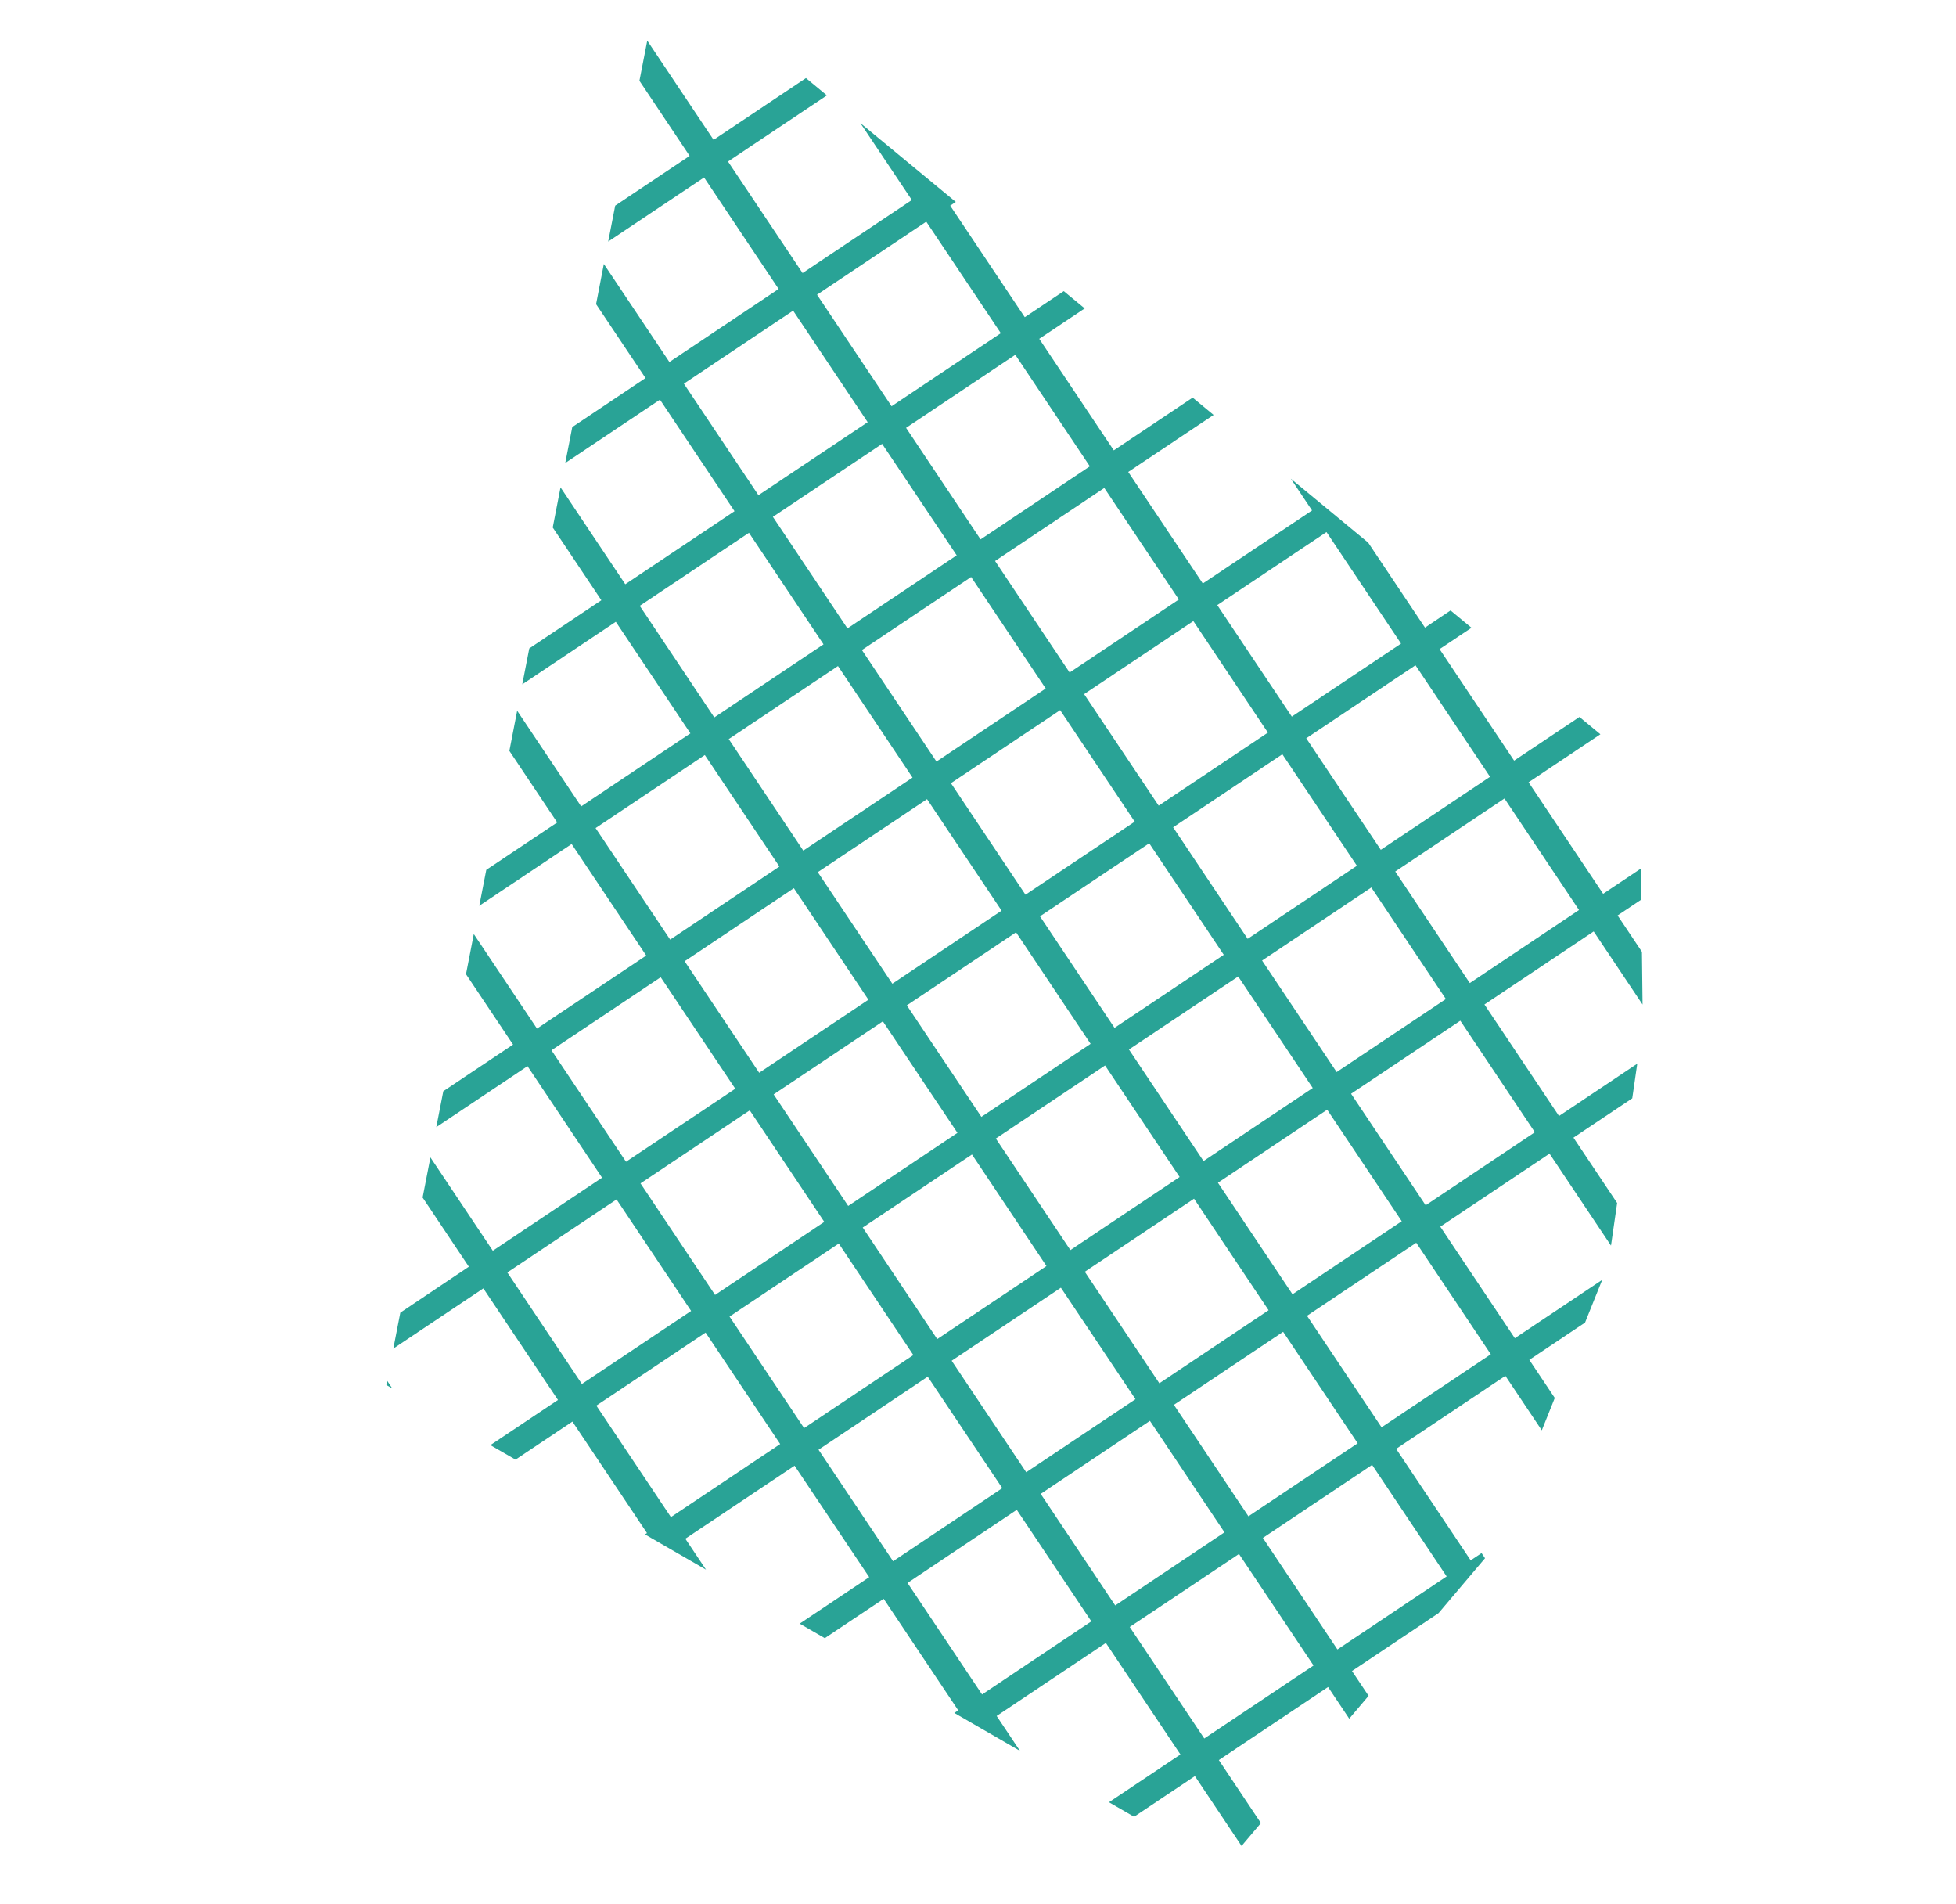
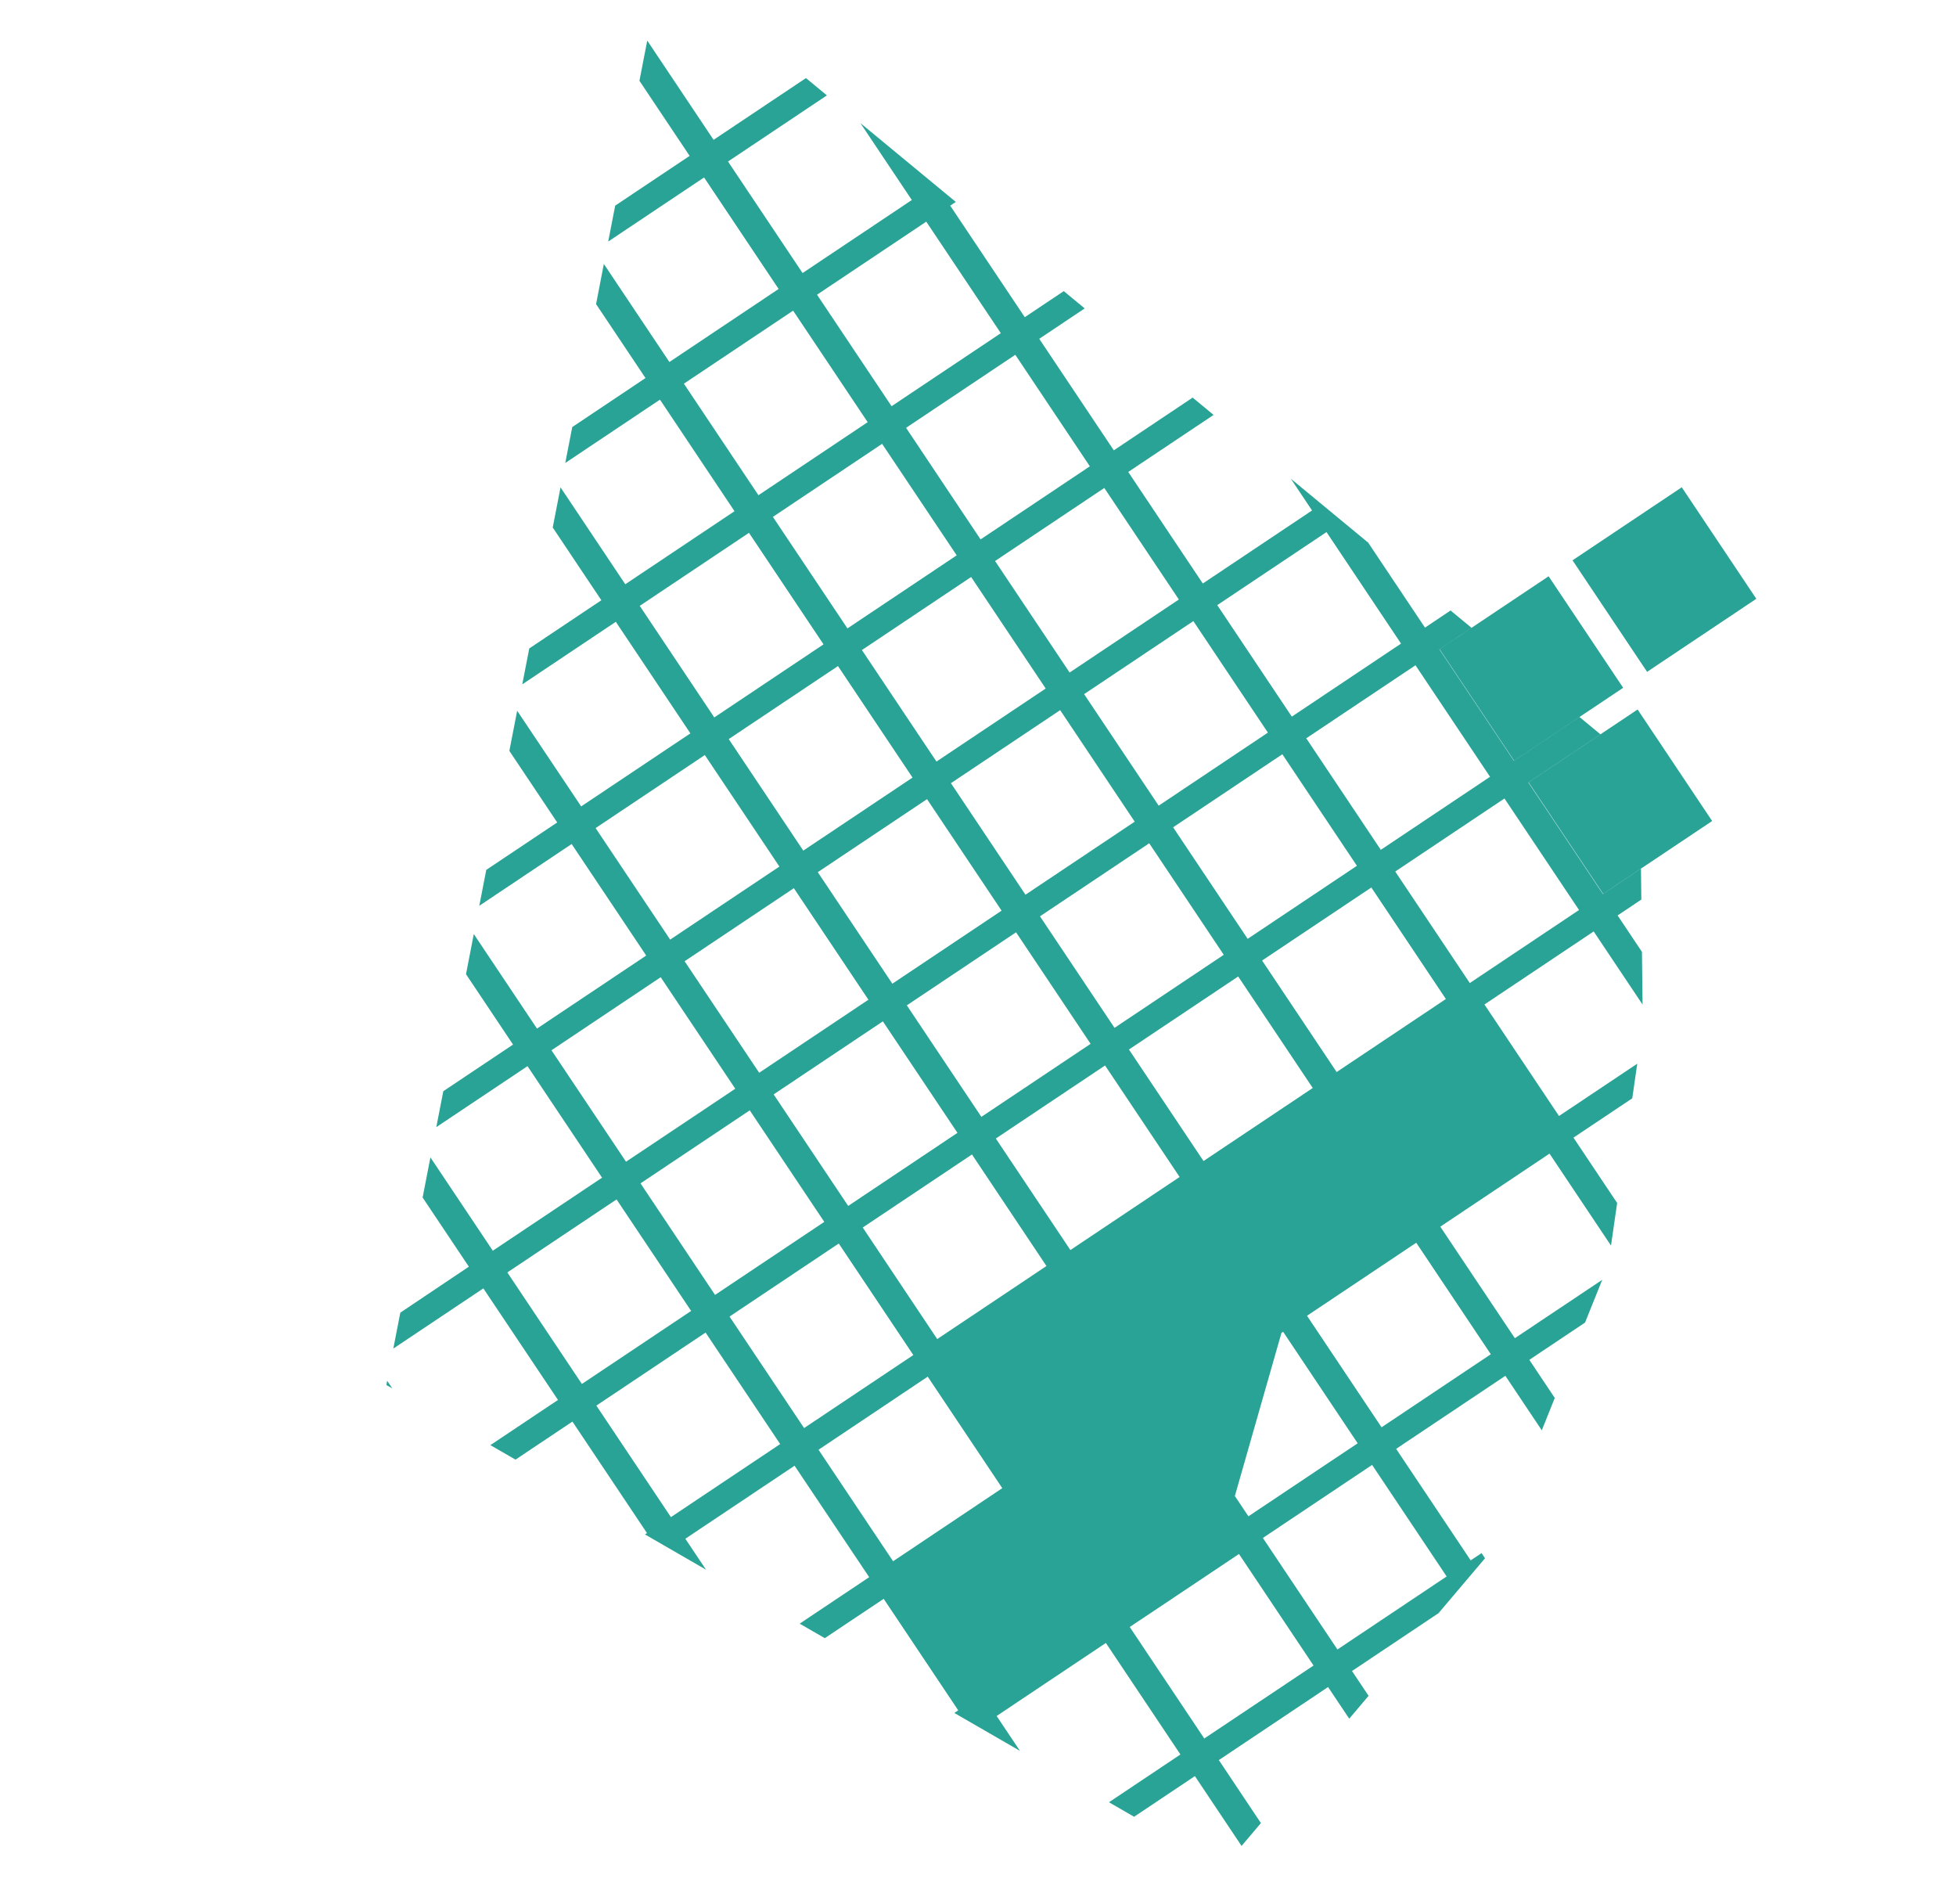
<svg xmlns="http://www.w3.org/2000/svg" width="180.898" height="176.065" viewBox="0 0 180.898 176.065">
  <g id="Groupe_230" data-name="Groupe 230" transform="translate(59.137 7.469) rotate(-60)">
-     <path id="Tracé_236" data-name="Tracé 236" d="M0,0-3.692,7.492l-7.426-3.661-3.2,1.1,9.566,4.715-5.482,11.127-10.9-5.372,4.82-9.783L-19.89,6.854l-3.633,7.375-7.311-3.6-3.2,1.1,9.45,4.657L-30.07,27.515l-10.9-5.372,4.763-9.665-3.575,1.231-3.575,7.257-7.192-3.546-3.2,1.1,9.334,4.6L-49.9,34.252-60.8,28.88l4.7-9.548-3.574,1.231-3.518,7.14-7.077-3.488-3.2,1.1,9.217,4.542-5.483,11.128-9.231-4.551-1.668-.821,4.647-9.431-3.574,1.232-3.46,7.021-6.96-3.43-3.2,1.1,9.1,4.486-5.483,11.127-10.9-5.373,4.588-9.312-3.574,1.231-3.4,6.9L-109.7,37.8l-3.2,1.1,8.983,4.428L-109.4,54.463l-6.743-3.324v2.682l5.679,2.8-5.482,11.127-.2-.1v6.52l1.521-3.087,10.9,5.372L-109.2,87.583l-6.937-3.419v2.682l5.873,2.9-5.483,11.127-.39-.192v7.007l1.714-3.479,10.9,5.372-5.483,11.127-7.13-3.514v2.682l6.067,2.991-3.433,6.966,2.724.493,3.1-6.282,10.9,5.372-1.556,3.158,2.725.493,1.219-2.475,8.635,4.256,6.547,1.185.254-.514-1.087-.536,5.483-11.127,10.9,5.372-2.679,5.437,3.192-.457,1.874-3.8,5.56,2.74,4.218-.6-8.714-4.3,5.483-11.128,10.9,5.372-4.521,9.175,3.695-1.476,3.213-6.521,5.867,2.892,3.006-1.2-7.809-3.85,5.482-11.127,10.9,5.372-3.593,7.295,4.191-2.486,1.79-3.632,2.367,1.166,2.47-1.465-3.774-1.86,5.483-11.128,7.165,3.533.417-2.478-6.518-3.213,5.482-11.127,3.186,1.57.417-2.477L-7.464,88.2l4.179-8.481,1.541-9.148-1.561,3.166-10.9-5.372L-8.72,57.234l8.514,4.2.418-2.477-7.869-3.878,5.483-11.128,4.536,2.236.417-2.477-3.89-1.917L4.372,30.662l.557.275,1.9-11.285L3.048,27.328l-10.9-5.373,5.483-11.128L7.5,15.69l.417-2.477L-1.3,8.669l4.878-9.9ZM-27.683,28.692-22.2,17.564l10.9,5.372-5.483,11.128ZM-14.4,35.24l5.482-11.126,10.9,5.372L-3.5,40.613Zm-33.119.188L-42.032,24.3l10.9,5.372L-36.617,40.8Zm13.286,6.55,5.483-11.128,10.9,5.372L-23.33,47.35Zm-33.118.188,5.483-11.128,10.9,5.372-5.482,11.128Zm46.4,6.36L-15.46,37.4l10.9,5.372L-10.044,53.9Zm-33.118.188,5.483-11.127,10.9,5.373-5.483,11.127Zm-24.9,4.237L-87.178,48.9-81.7,37.775l10.9,5.372L-76.28,54.275Zm38.19,2.313,5.482-11.128,10.9,5.372-5.482,11.128Zm-33.118.188,5.483-11.128,10.9,5.372-5.483,11.128Zm-33.118.187,5.483-11.127,4.33,2.134,6.568,3.238-5.482,11.128Zm79.522,6.174,5.483-11.128,10.9,5.372-5.483,11.128ZM-60.607,62l5.483-11.128,10.9,5.374-5.482,11.126Zm-33.118.188,5.483-11.127,10.9,5.373L-82.826,67.56Zm46.4,6.361,5.483-11.127,10.9,5.372-5.483,11.127Zm-31.644.915-1.474-.727,5.483-11.127,10.9,5.372L-69.54,74.11Zm-34.592-.538,5.482-11.128L-97.2,63.159h0l.022.011L-102.658,74.3ZM-34.035,75.1l5.483-11.128,10.9,5.372-5.483,11.128Zm-33.118.187.623-1.265,4.859-9.862,10.9,5.372-5.483,11.128Zm-33.118.188,5.482-11.127,10.9,5.372-5.483,11.128Zm79.522,6.173,5.482-11.127,10.9,5.373L-9.85,87.02Zm-33.119.188,5.483-11.127,10.9,5.373-5.483,11.126Zm-25.1,4.141-8.02-3.953L-81.5,70.9l10.9,5.372L-75.3,85.8l-.787,1.594Zm38.384,2.408L-35.1,77.257l10.9,5.372-5.483,11.128Zm-33.118.189,5.483-11.128,10.9,5.372L-62.8,93.945Zm-33.118.187,5.482-11.128,4.138,2.04h0L-90.436,83l-5.482,11.127ZM-27.3,94.933l5.483-11.127,10.9,5.372L-16.4,100.306Zm-33.118.188,5.482-11.128,10.9,5.373-5.482,11.127Zm-33.119.188,5.483-11.128,10.9,5.373-2.9,5.894-2.579,5.233Zm46.4,6.361,5.483-11.127,10.9,5.372-5.483,11.127Zm-31.837.819-1.281-.631,1.693-3.434,3.79-7.693,10.9,5.372-5.483,11.127Zm-34.4-.443,5.483-11.127L-97.2,96.185h0l.216.106-5.483,11.128Zm79.521,6.174,5.483-11.128,10.9,5.372-5.483,11.128Zm-33.118.187,5.483-11.127,10.9,5.372-5.483,11.128Zm-33.117.188L-94.6,97.468l10.9,5.372-.306.621-5.177,10.506Zm46.4,6.361,5.482-11.128,10.9,5.373-5.483,11.127ZM-78.965,119l-7.826-3.858,2.662-5.4,2.82-5.723,10.9,5.372-5.482,11.127Zm5.459,2.691,5.483-11.127,10.9,5.372-5.482,11.128Zm-33.118.188,5.483-11.128L-97.2,112.7h0l6.956,3.429-5.483,11.127Zm13.286,6.549,5.483-11.128,10.9,5.372L-82.439,133.8Zm-22.8-88.4v.632l.375-.762Z" fill="#29a396" />
+     <path id="Tracé_236" data-name="Tracé 236" d="M0,0-3.692,7.492l-7.426-3.661-3.2,1.1,9.566,4.715-5.482,11.127-10.9-5.372,4.82-9.783L-19.89,6.854l-3.633,7.375-7.311-3.6-3.2,1.1,9.45,4.657L-30.07,27.515l-10.9-5.372,4.763-9.665-3.575,1.231-3.575,7.257-7.192-3.546-3.2,1.1,9.334,4.6L-49.9,34.252-60.8,28.88l4.7-9.548-3.574,1.231-3.518,7.14-7.077-3.488-3.2,1.1,9.217,4.542-5.483,11.128-9.231-4.551-1.668-.821,4.647-9.431-3.574,1.232-3.46,7.021-6.96-3.43-3.2,1.1,9.1,4.486-5.483,11.127-10.9-5.373,4.588-9.312-3.574,1.231-3.4,6.9L-109.7,37.8l-3.2,1.1,8.983,4.428L-109.4,54.463l-6.743-3.324v2.682l5.679,2.8-5.482,11.127-.2-.1v6.52l1.521-3.087,10.9,5.372L-109.2,87.583l-6.937-3.419v2.682l5.873,2.9-5.483,11.127-.39-.192v7.007l1.714-3.479,10.9,5.372-5.483,11.127-7.13-3.514v2.682l6.067,2.991-3.433,6.966,2.724.493,3.1-6.282,10.9,5.372-1.556,3.158,2.725.493,1.219-2.475,8.635,4.256,6.547,1.185.254-.514-1.087-.536,5.483-11.127,10.9,5.372-2.679,5.437,3.192-.457,1.874-3.8,5.56,2.74,4.218-.6-8.714-4.3,5.483-11.128,10.9,5.372-4.521,9.175,3.695-1.476,3.213-6.521,5.867,2.892,3.006-1.2-7.809-3.85,5.482-11.127,10.9,5.372-3.593,7.295,4.191-2.486,1.79-3.632,2.367,1.166,2.47-1.465-3.774-1.86,5.483-11.128,7.165,3.533.417-2.478-6.518-3.213,5.482-11.127,3.186,1.57.417-2.477L-7.464,88.2l4.179-8.481,1.541-9.148-1.561,3.166-10.9-5.372L-8.72,57.234l8.514,4.2.418-2.477-7.869-3.878,5.483-11.128,4.536,2.236.417-2.477-3.89-1.917L4.372,30.662l.557.275,1.9-11.285L3.048,27.328l-10.9-5.373,5.483-11.128L7.5,15.69l.417-2.477L-1.3,8.669l4.878-9.9ZM-27.683,28.692-22.2,17.564l10.9,5.372-5.483,11.128ZM-14.4,35.24l5.482-11.126,10.9,5.372L-3.5,40.613Zm-33.119.188L-42.032,24.3l10.9,5.372L-36.617,40.8Zm13.286,6.55,5.483-11.128,10.9,5.372L-23.33,47.35Zm-33.118.188,5.483-11.128,10.9,5.372-5.482,11.128Zm46.4,6.36L-15.46,37.4l10.9,5.372L-10.044,53.9Zm-33.118.188,5.483-11.127,10.9,5.373-5.483,11.127Zm-24.9,4.237L-87.178,48.9-81.7,37.775l10.9,5.372L-76.28,54.275Zm38.19,2.313,5.482-11.128,10.9,5.372-5.482,11.128Zm-33.118.188,5.483-11.128,10.9,5.372-5.483,11.128Zm-33.118.187,5.483-11.127,4.33,2.134,6.568,3.238-5.482,11.128Zm79.522,6.174,5.483-11.128,10.9,5.372-5.483,11.128ZM-60.607,62l5.483-11.128,10.9,5.374-5.482,11.126Zm-33.118.188,5.483-11.127,10.9,5.373L-82.826,67.56Zm46.4,6.361,5.483-11.127,10.9,5.372-5.483,11.127Zm-31.644.915-1.474-.727,5.483-11.127,10.9,5.372L-69.54,74.11Zm-34.592-.538,5.482-11.128L-97.2,63.159h0l.022.011L-102.658,74.3ZM-34.035,75.1l5.483-11.128,10.9,5.372-5.483,11.128Zm-33.118.187.623-1.265,4.859-9.862,10.9,5.372-5.483,11.128Zm-33.118.188,5.482-11.127,10.9,5.372-5.483,11.128Zm79.522,6.173,5.482-11.127,10.9,5.373L-9.85,87.02Zm-33.119.188,5.483-11.127,10.9,5.373-5.483,11.126Zm-25.1,4.141-8.02-3.953L-81.5,70.9l10.9,5.372L-75.3,85.8l-.787,1.594Zm38.384,2.408L-35.1,77.257l10.9,5.372-5.483,11.128Zm-33.118.189,5.483-11.128,10.9,5.372L-62.8,93.945Zm-33.118.187,5.482-11.128,4.138,2.04h0L-90.436,83l-5.482,11.127ZM-27.3,94.933l5.483-11.127,10.9,5.372L-16.4,100.306Zm-33.118.188,5.482-11.128,10.9,5.373-5.482,11.127ZZm46.4,6.361,5.483-11.127,10.9,5.372-5.483,11.127Zm-31.837.819-1.281-.631,1.693-3.434,3.79-7.693,10.9,5.372-5.483,11.127Zm-34.4-.443,5.483-11.127L-97.2,96.185h0l.216.106-5.483,11.128Zm79.521,6.174,5.483-11.128,10.9,5.372-5.483,11.128Zm-33.118.187,5.483-11.127,10.9,5.372-5.483,11.128Zm-33.117.188L-94.6,97.468l10.9,5.372-.306.621-5.177,10.506Zm46.4,6.361,5.482-11.128,10.9,5.373-5.483,11.127ZM-78.965,119l-7.826-3.858,2.662-5.4,2.82-5.723,10.9,5.372-5.482,11.127Zm5.459,2.691,5.483-11.127,10.9,5.372-5.482,11.128Zm-33.118.188,5.483-11.128L-97.2,112.7h0l6.956,3.429-5.483,11.127Zm13.286,6.549,5.483-11.128,10.9,5.372L-82.439,133.8Zm-22.8-88.4v.632l.375-.762Z" fill="#29a396" />
  </g>
</svg>